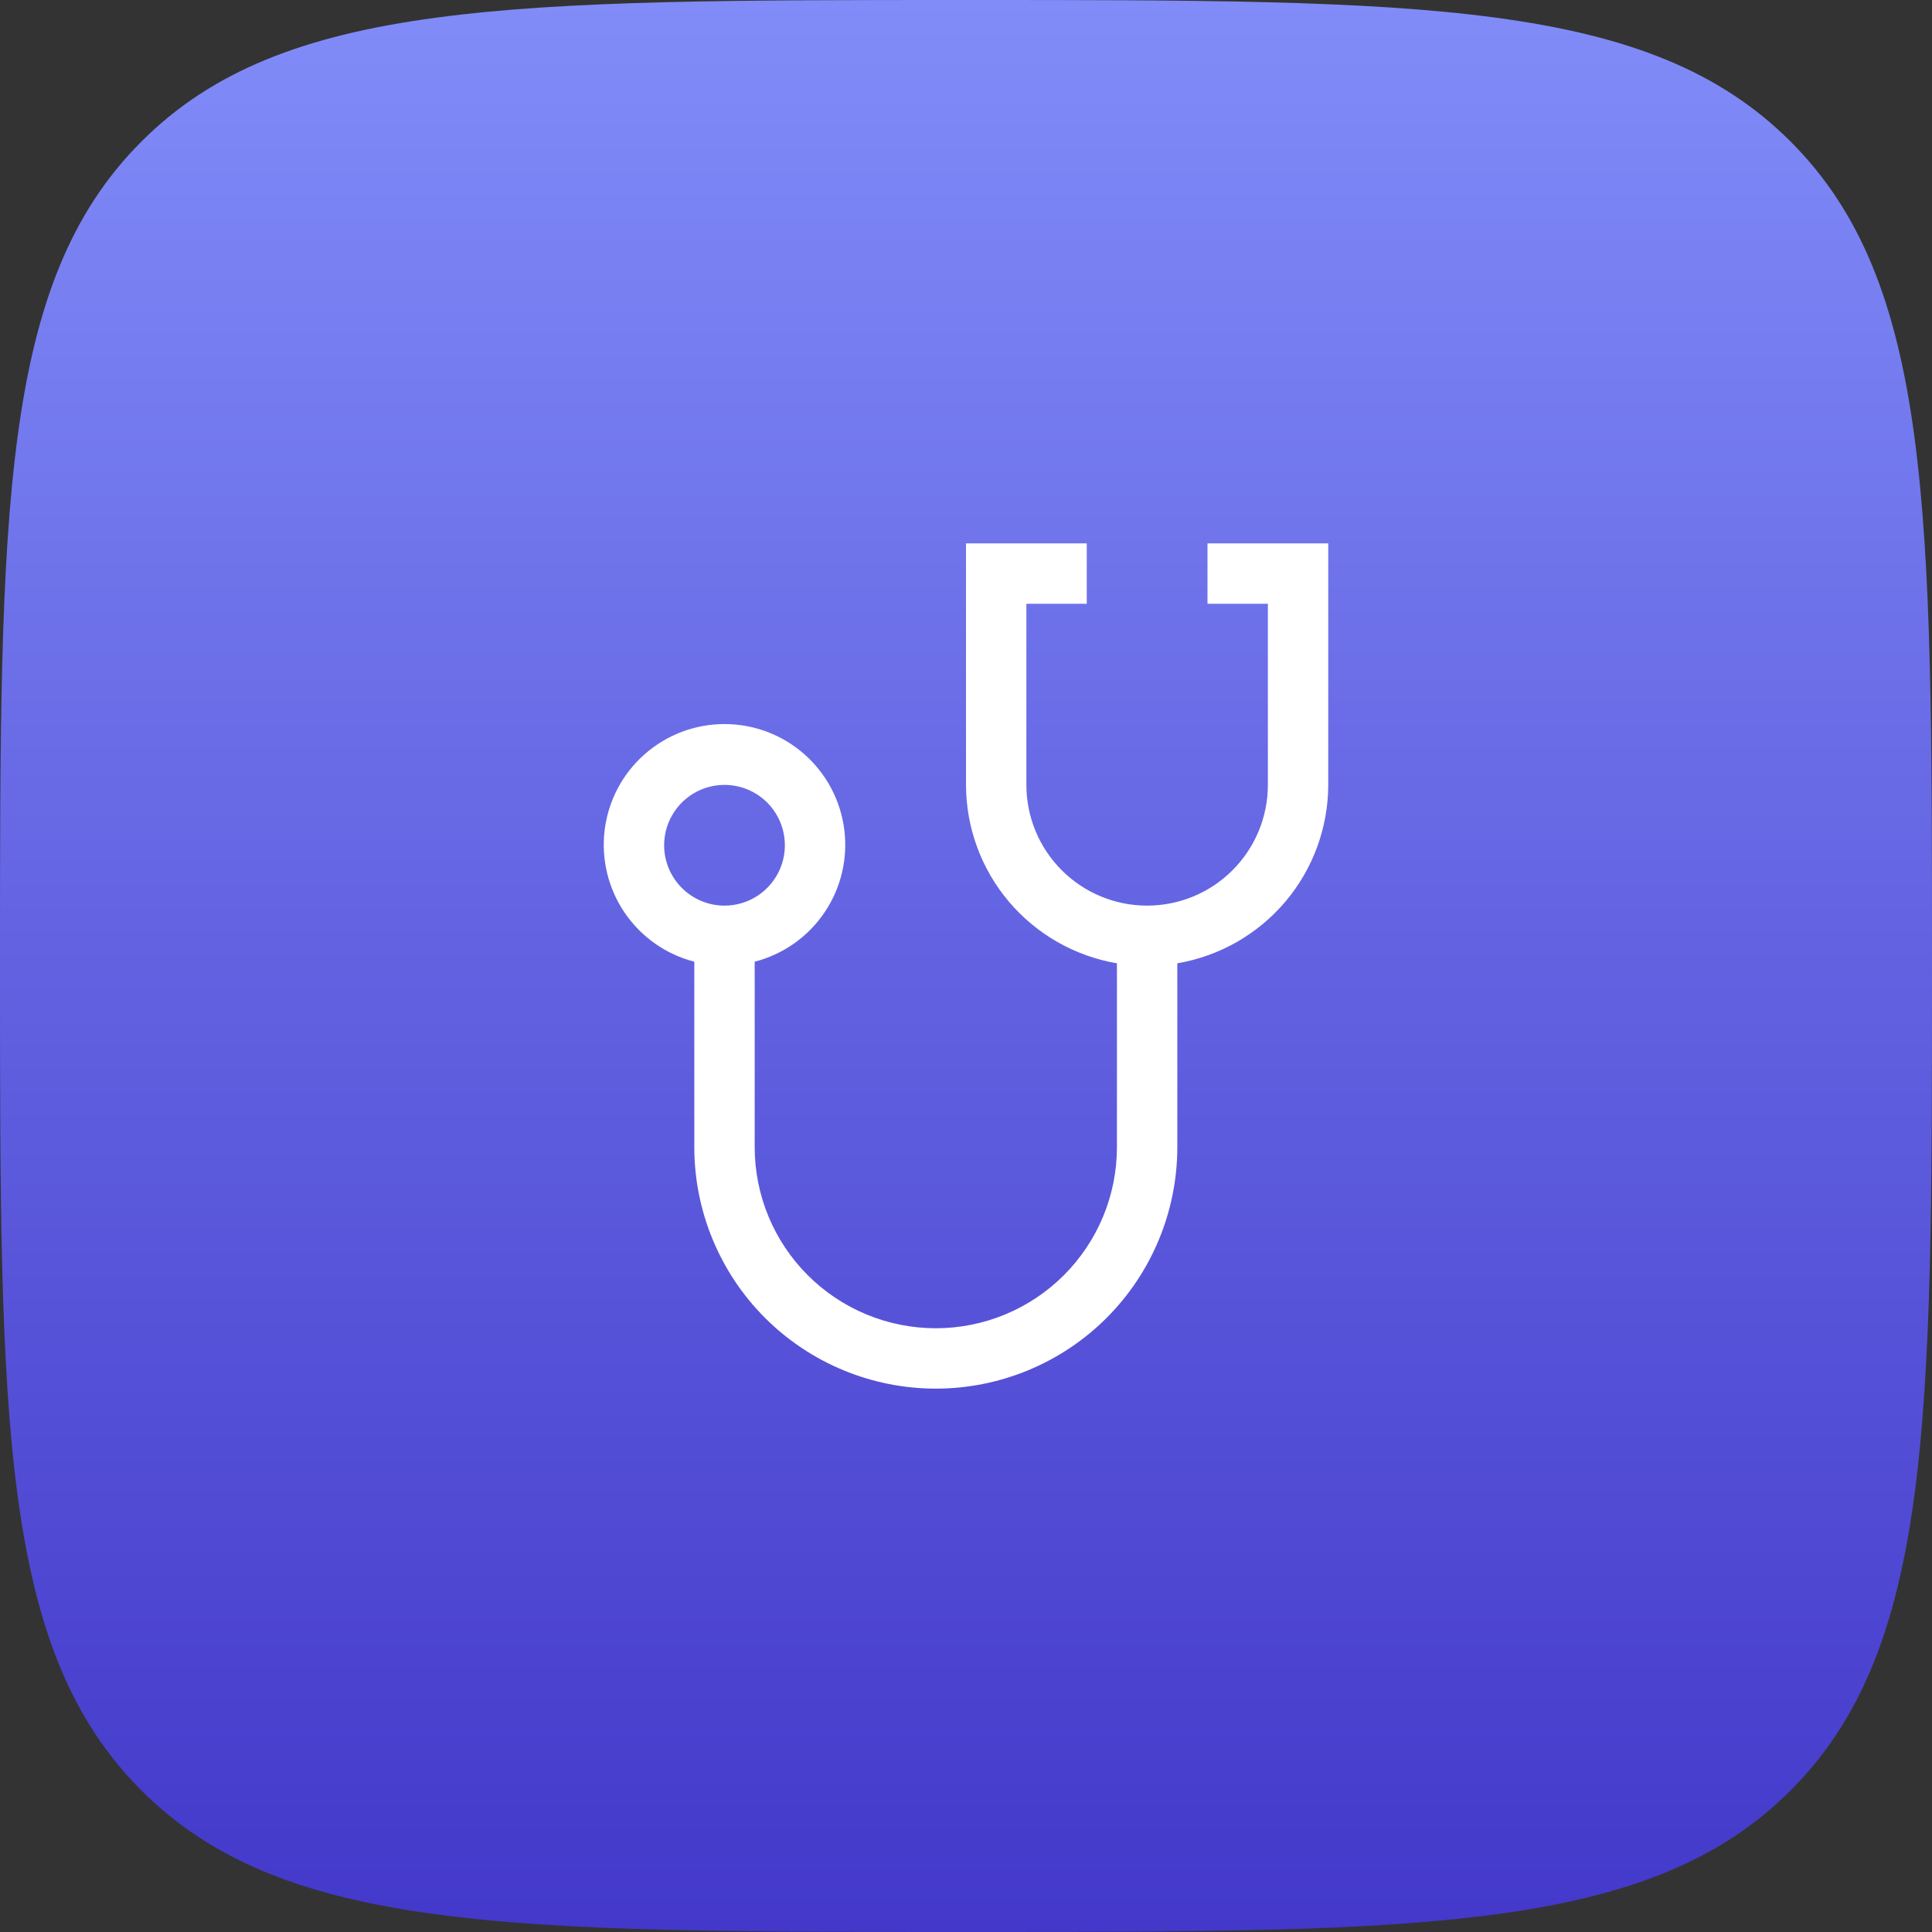
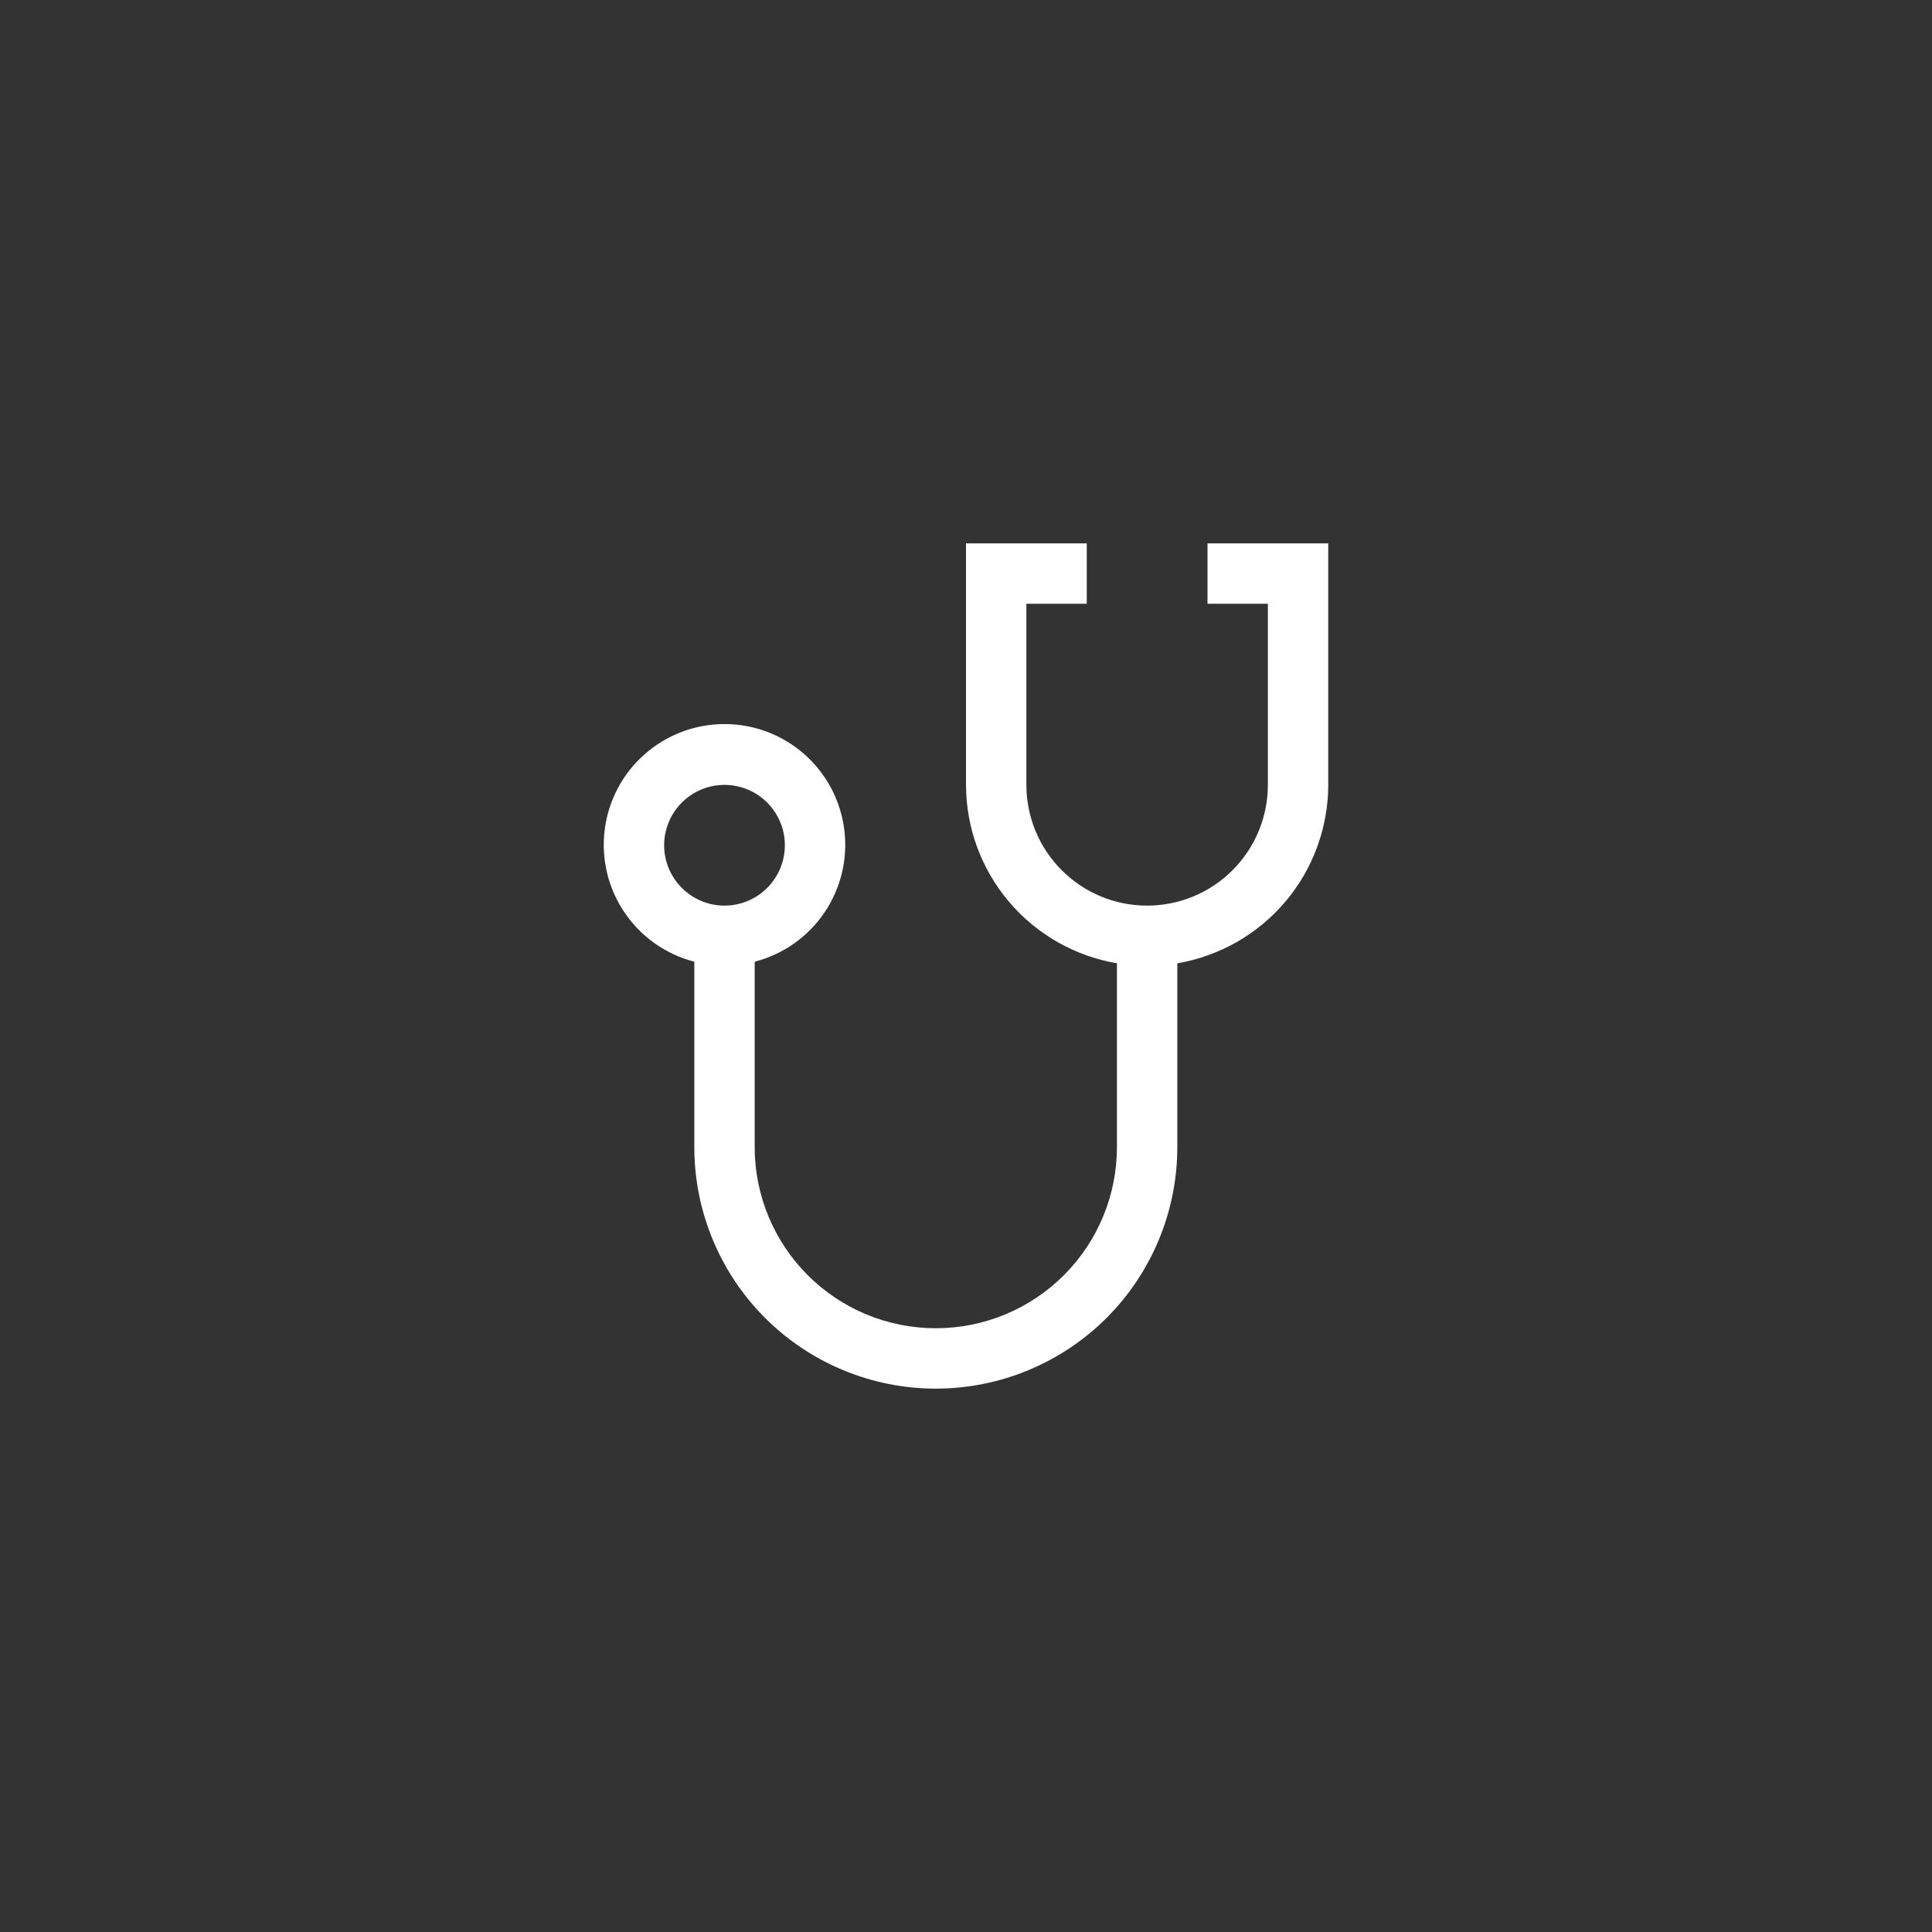
<svg xmlns="http://www.w3.org/2000/svg" width="48" height="48" viewBox="0 0 48 48" fill="none">
  <rect x="0" y="0" width="48" height="48" fill="#333333" stroke="none" />
-   <path d="M0 24C0 12.686 0 7.029 3.515 3.515C7.029 0 12.686 0 24 0C35.314 0 40.971 0 44.485 3.515C48 7.029 48 12.686 48 24C48 35.314 48 40.971 44.485 44.485C40.971 48 35.314 48 24 48C12.686 48 7.029 48 3.515 44.485C0 40.971 0 35.314 0 24Z" fill="url(#paint0_linear_363_31906)" />
  <path d="M30 13.5V15H31.5V19.5C31.5 20.296 31.184 21.059 30.621 21.621C30.059 22.184 29.296 22.5 28.5 22.5C27.704 22.5 26.941 22.184 26.379 21.621C25.816 21.059 25.5 20.296 25.5 19.5V15H27V13.5H24V19.5C24.002 20.562 24.379 21.59 25.065 22.401C25.752 23.212 26.703 23.755 27.75 23.933V28.5C27.75 29.694 27.276 30.838 26.432 31.682C25.588 32.526 24.444 33 23.25 33C22.056 33 20.912 32.526 20.068 31.682C19.224 30.838 18.75 29.694 18.75 28.5V23.893C19.457 23.711 20.073 23.277 20.483 22.672C20.893 22.068 21.068 21.335 20.976 20.611C20.884 19.886 20.531 19.22 19.983 18.738C19.435 18.255 18.73 17.989 18 17.989C17.27 17.989 16.565 18.255 16.017 18.738C15.469 19.22 15.116 19.886 15.024 20.611C14.932 21.335 15.107 22.068 15.517 22.672C15.927 23.277 16.543 23.711 17.25 23.893V28.5C17.25 30.091 17.882 31.617 19.007 32.743C20.133 33.868 21.659 34.5 23.25 34.5C24.841 34.5 26.367 33.868 27.493 32.743C28.618 31.617 29.25 30.091 29.25 28.5V23.933C30.297 23.755 31.248 23.212 31.935 22.401C32.621 21.59 32.998 20.562 33 19.5V13.5H30ZM16.5 21C16.5 20.703 16.588 20.413 16.753 20.167C16.918 19.92 17.152 19.728 17.426 19.614C17.7 19.501 18.002 19.471 18.293 19.529C18.584 19.587 18.851 19.73 19.061 19.939C19.27 20.149 19.413 20.416 19.471 20.707C19.529 20.998 19.499 21.3 19.386 21.574C19.272 21.848 19.08 22.082 18.833 22.247C18.587 22.412 18.297 22.5 18 22.5C17.602 22.5 17.221 22.341 16.94 22.06C16.659 21.779 16.5 21.398 16.5 21Z" fill="white" />
  <defs>
    <linearGradient id="paint0_linear_363_31906" x1="24" y1="0" x2="24" y2="48" gradientUnits="userSpaceOnUse">
      <stop stop-color="#818CF8" />
      <stop offset="1" stop-color="#4338CA" />
    </linearGradient>
  </defs>
</svg>